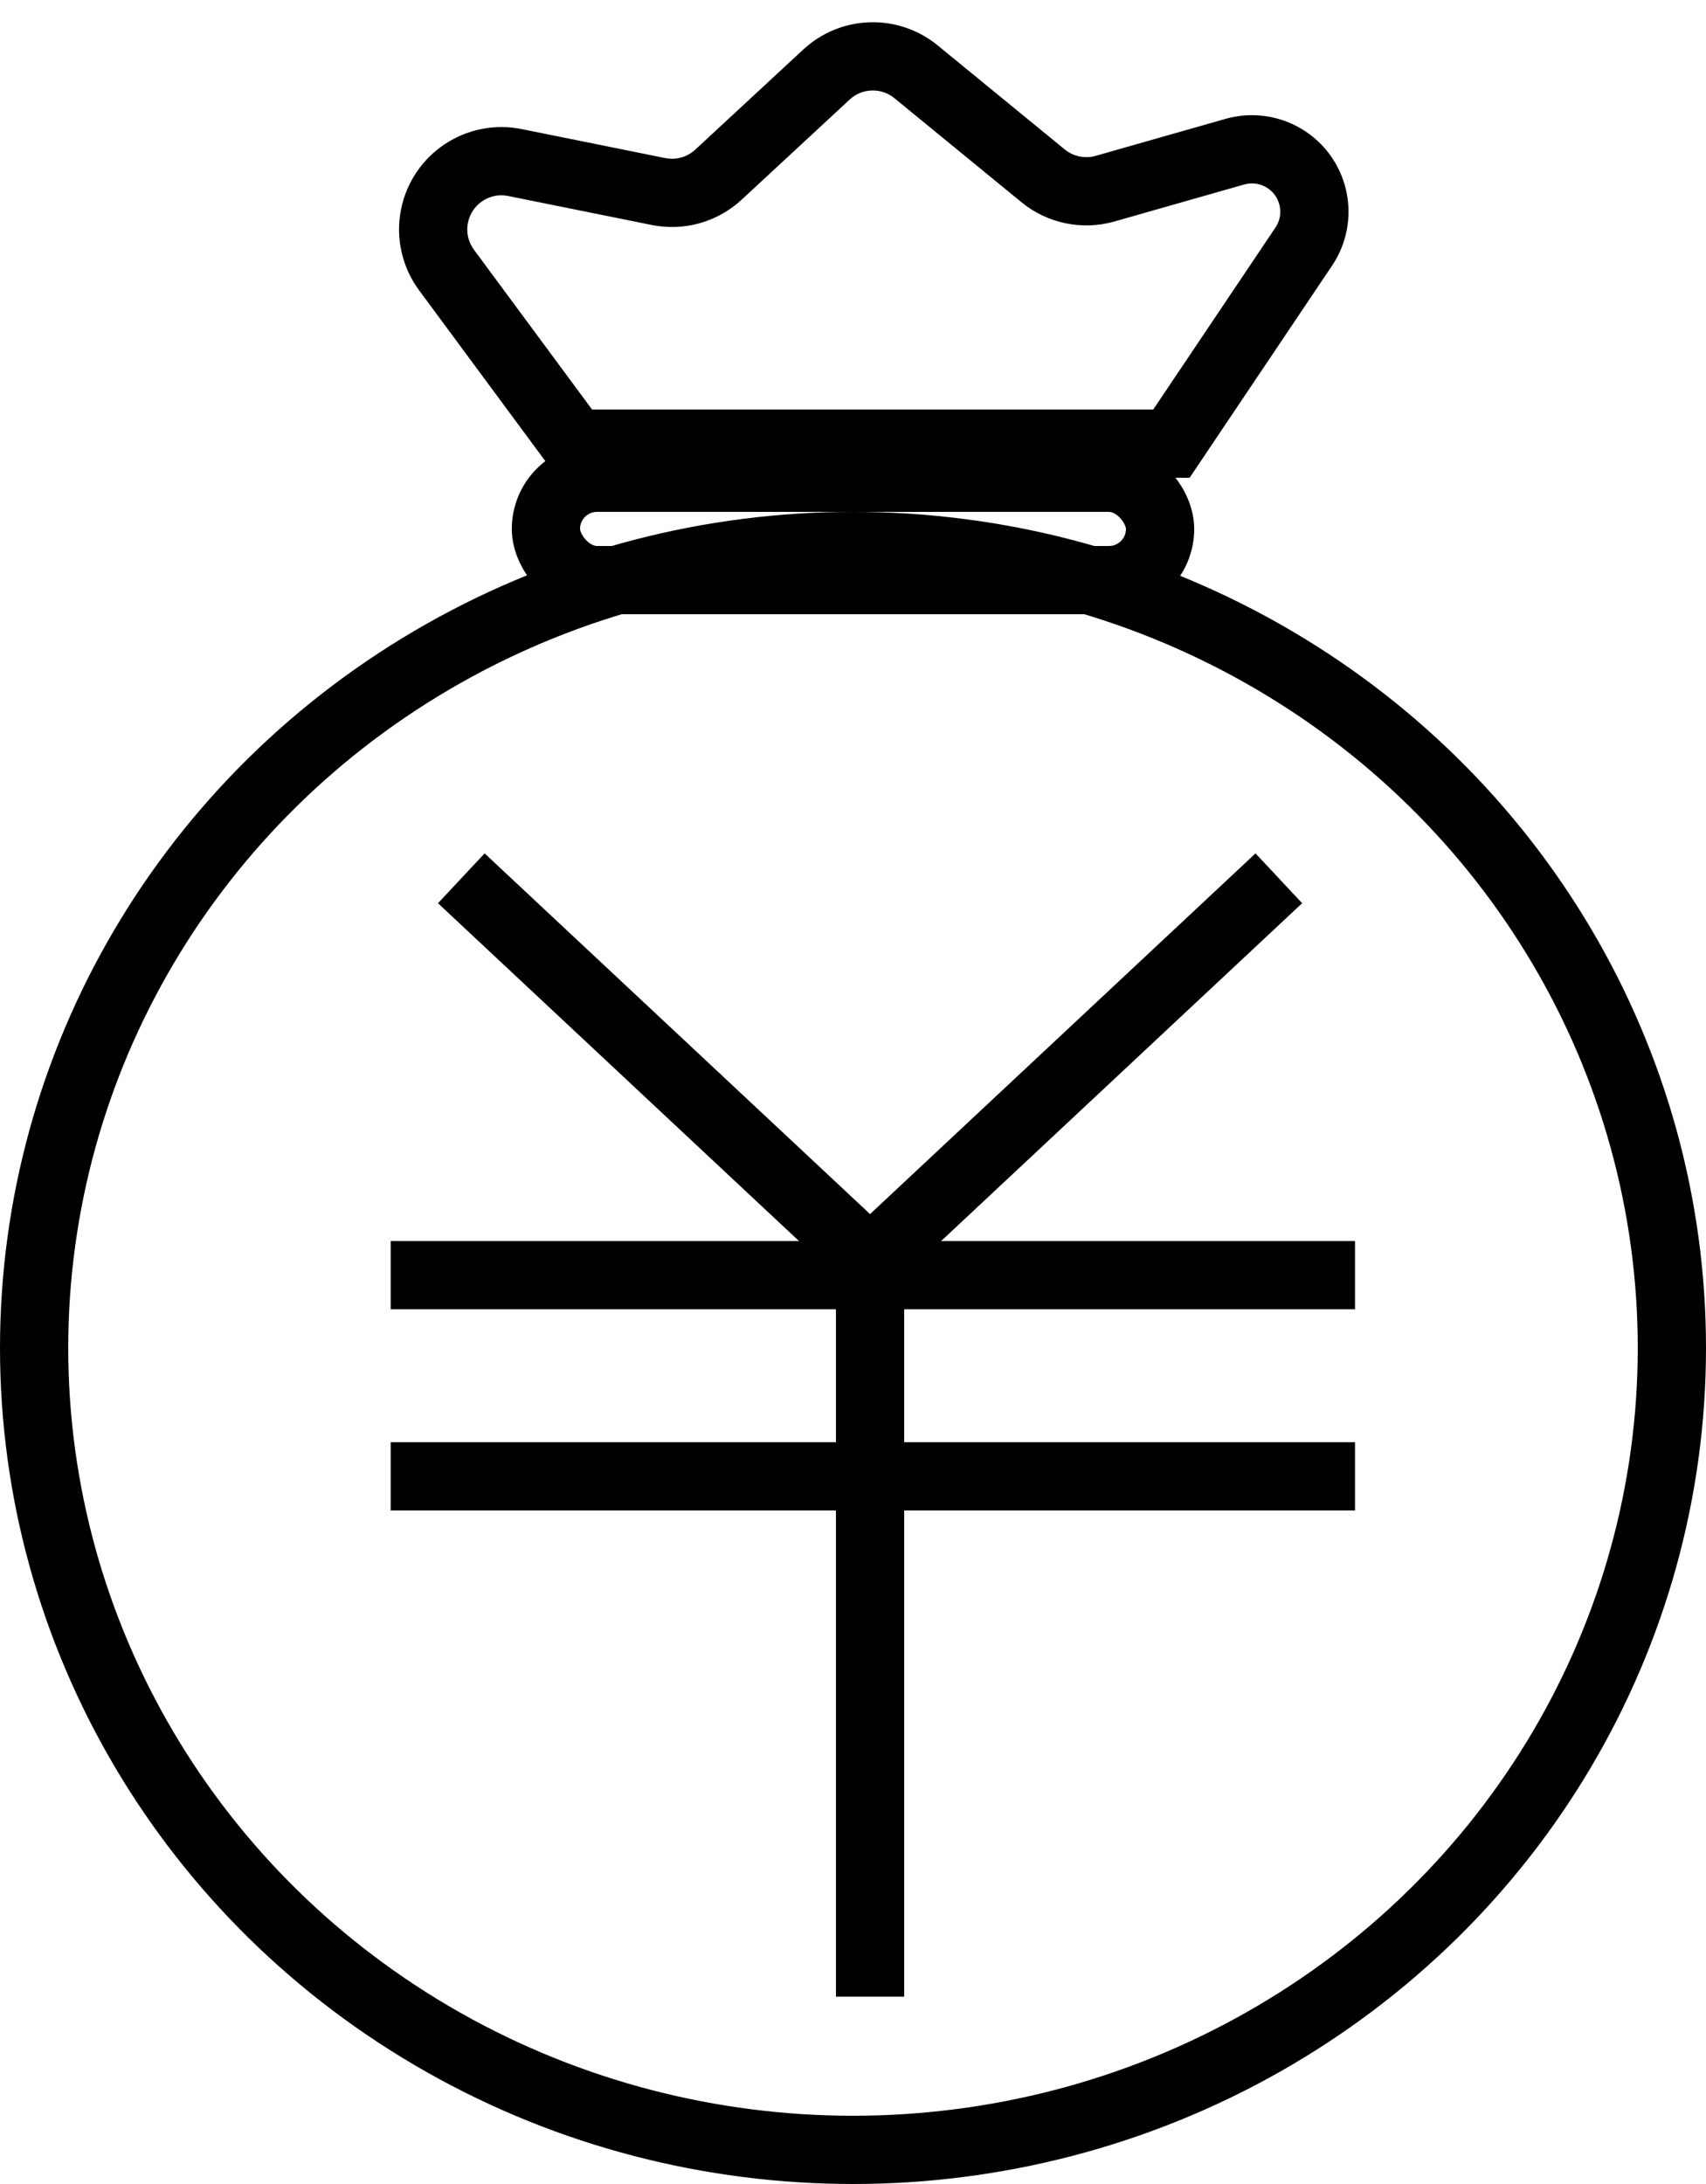
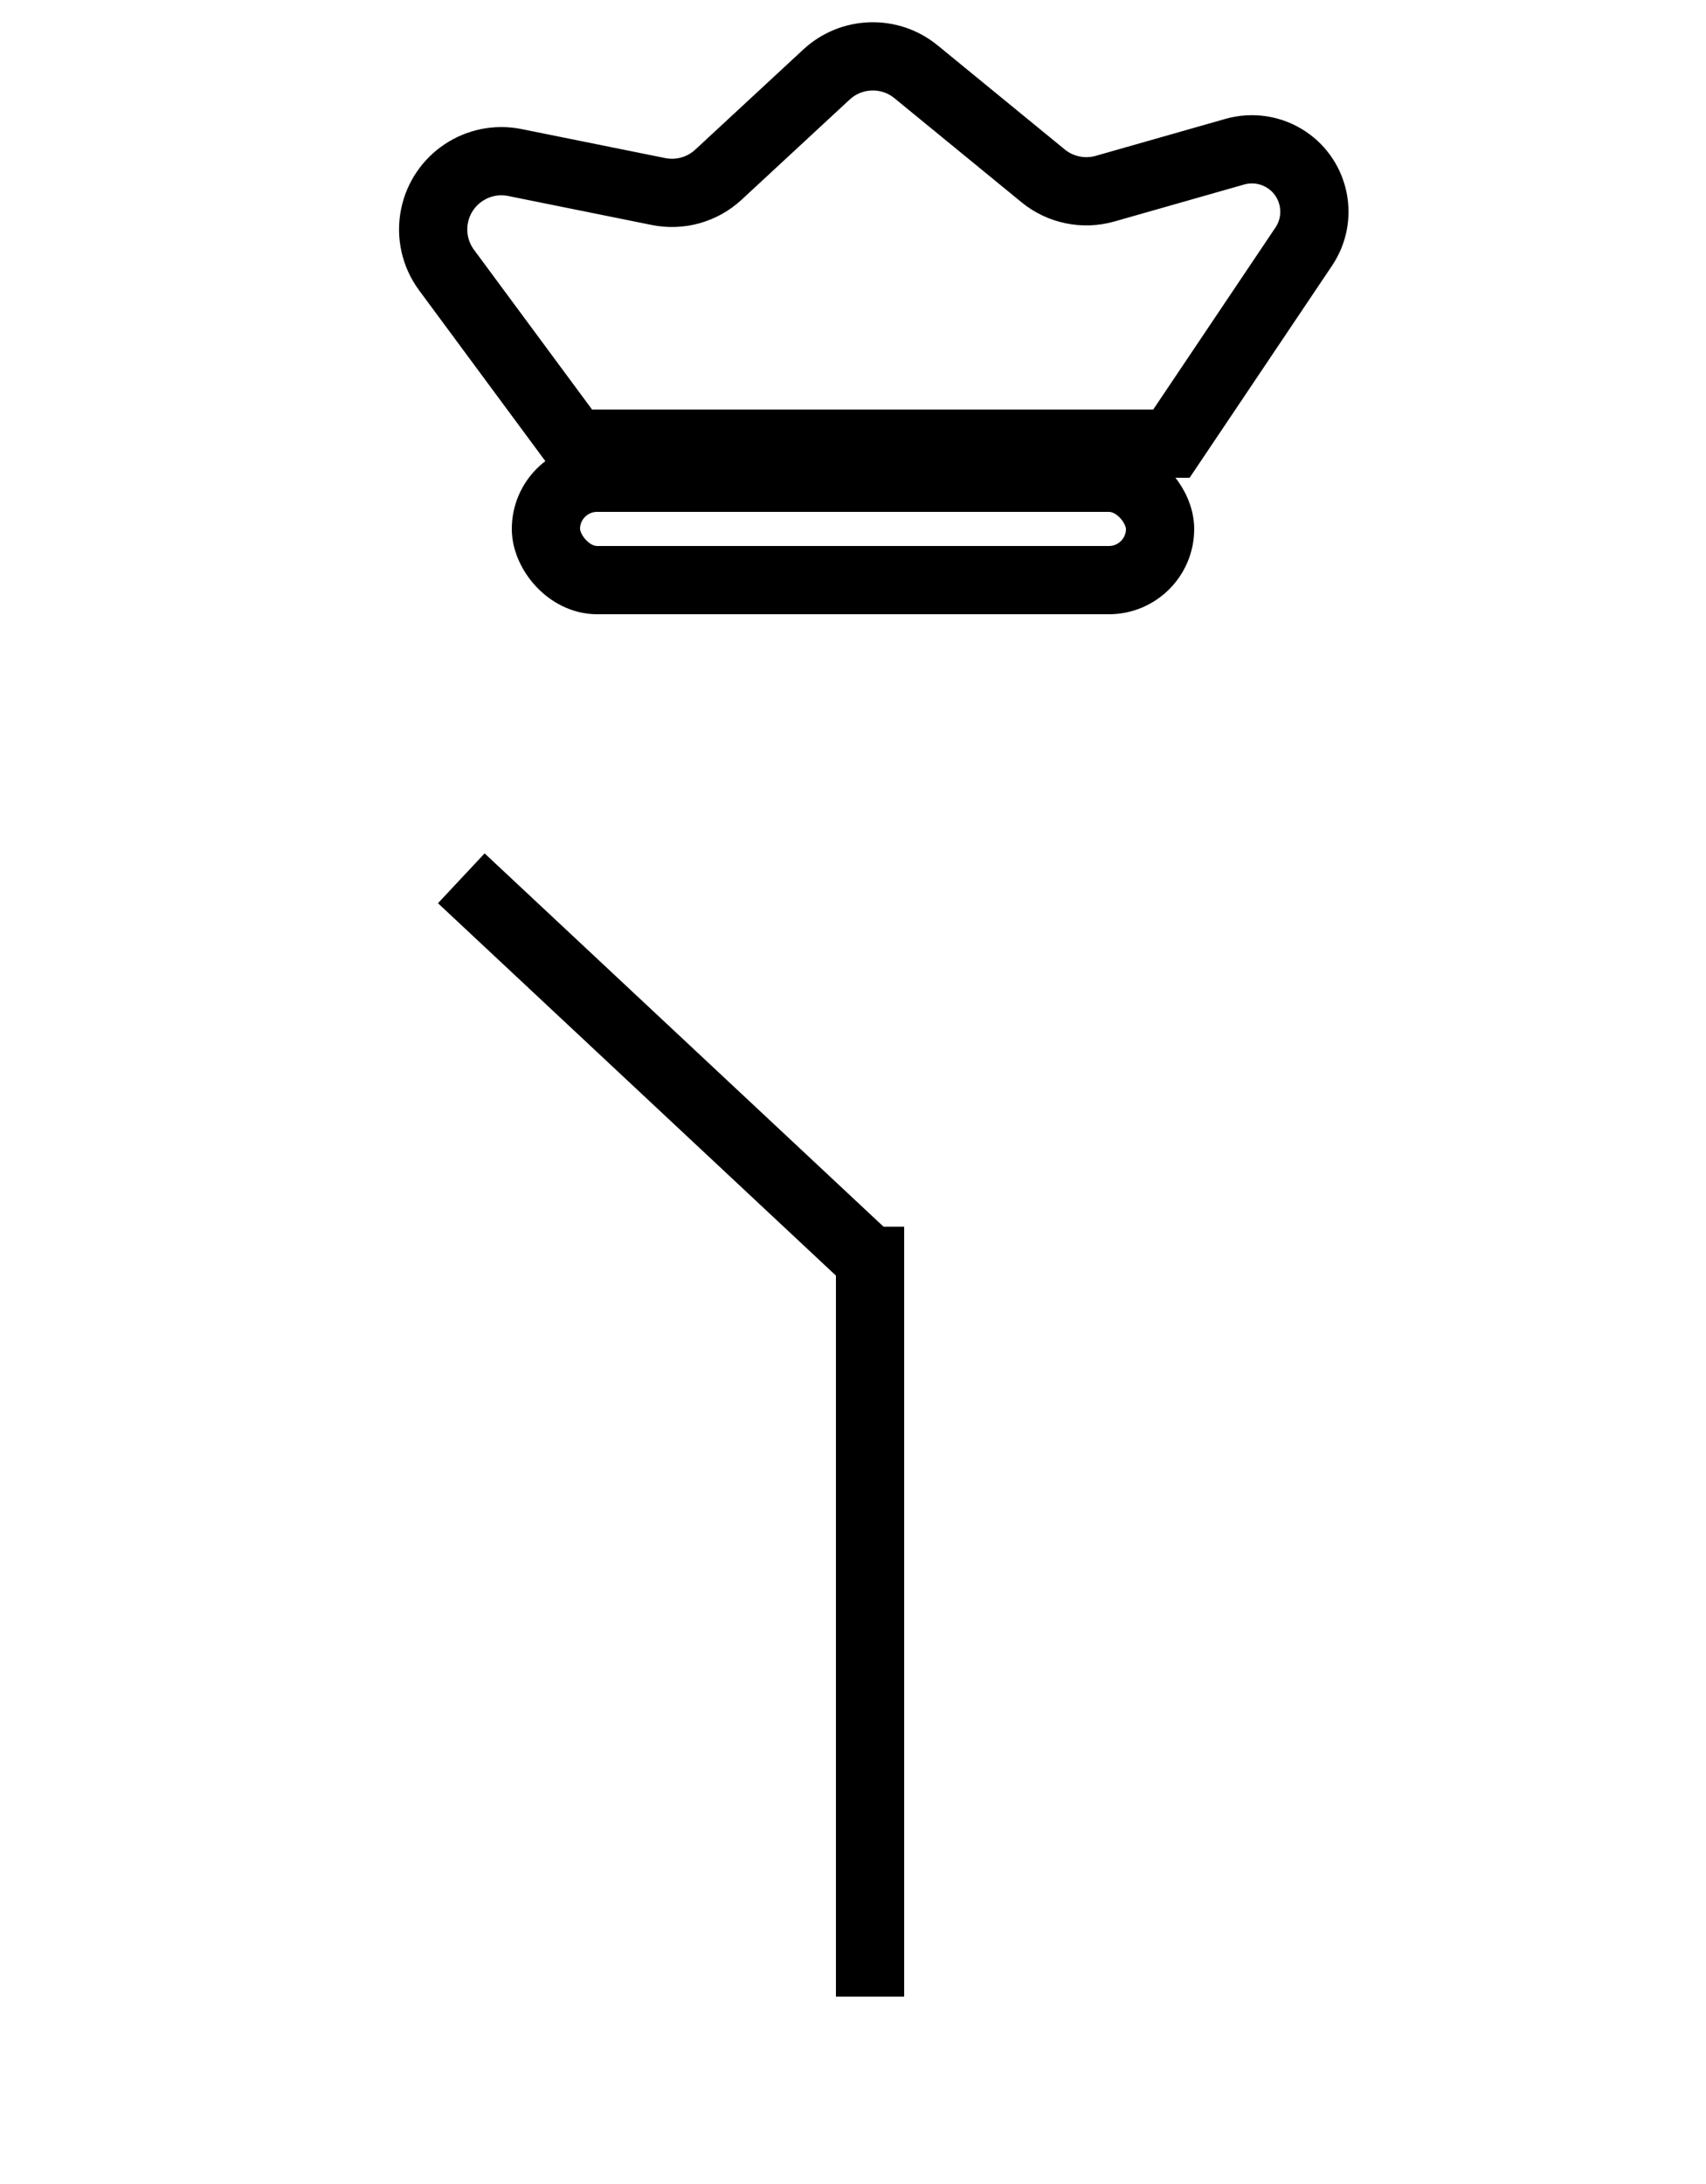
<svg xmlns="http://www.w3.org/2000/svg" width="50px" height="64px" viewBox="0 0 50 64" version="1.1">
  <title>7FD3C4FC-C842-4B79-B189-6BFCC832DA82</title>
  <desc>Created with sketchtool.</desc>
  <g id="ws" stroke="none" stroke-width="1" fill="none" fill-rule="evenodd">
    <g id="联系我们" transform="translate(-1134, -1337)" fill-rule="nonzero" stroke="#000000" stroke-width="2">
      <g id="分组-7" transform="translate(1135, 1338)">
        <g id="分组-5">
-           <ellipse id="椭圆形" cx="24" cy="38.5" rx="24" ry="23.5" />
          <rect id="矩形" x="15" y="13" width="18" height="3" rx="1.5" />
          <path d="M12.087,6.913 L15.847,12 L33.333,12 L37.211,6.226 C37.775,5.387 37.552,4.25 36.713,3.686 C36.266,3.386 35.709,3.298 35.191,3.445 L31.387,4.529 C30.757,4.708 30.079,4.568 29.572,4.153 L25.848,1.104 C25.076,0.471 23.954,0.506 23.222,1.185 L20.056,4.119 C19.584,4.556 18.931,4.74 18.301,4.613 L14.091,3.763 C13.008,3.545 11.953,4.246 11.735,5.329 C11.623,5.883 11.751,6.458 12.087,6.913 Z" id="路径-18" />
          <g id="分组-4" transform="translate(11, 25)" stroke-linecap="square">
            <path d="M2.25,0.421 L13.05,10.526" id="直线-9" />
-             <path d="M13.95,0.421 L24.75,10.526" id="直线-9-copy" transform="translate(19.35, 5.474) scale(-1, 1) translate(-19.35, -5.474) " />
-             <path d="M0.45,11.368 L26.713,11.368" id="直线" />
-             <path d="M0.45,17.263 L26.713,17.263" id="直线-copy" />
            <path d="M13.5,10.947 L13.5,31.51" id="直线-2" />
          </g>
        </g>
      </g>
    </g>
  </g>
</svg>